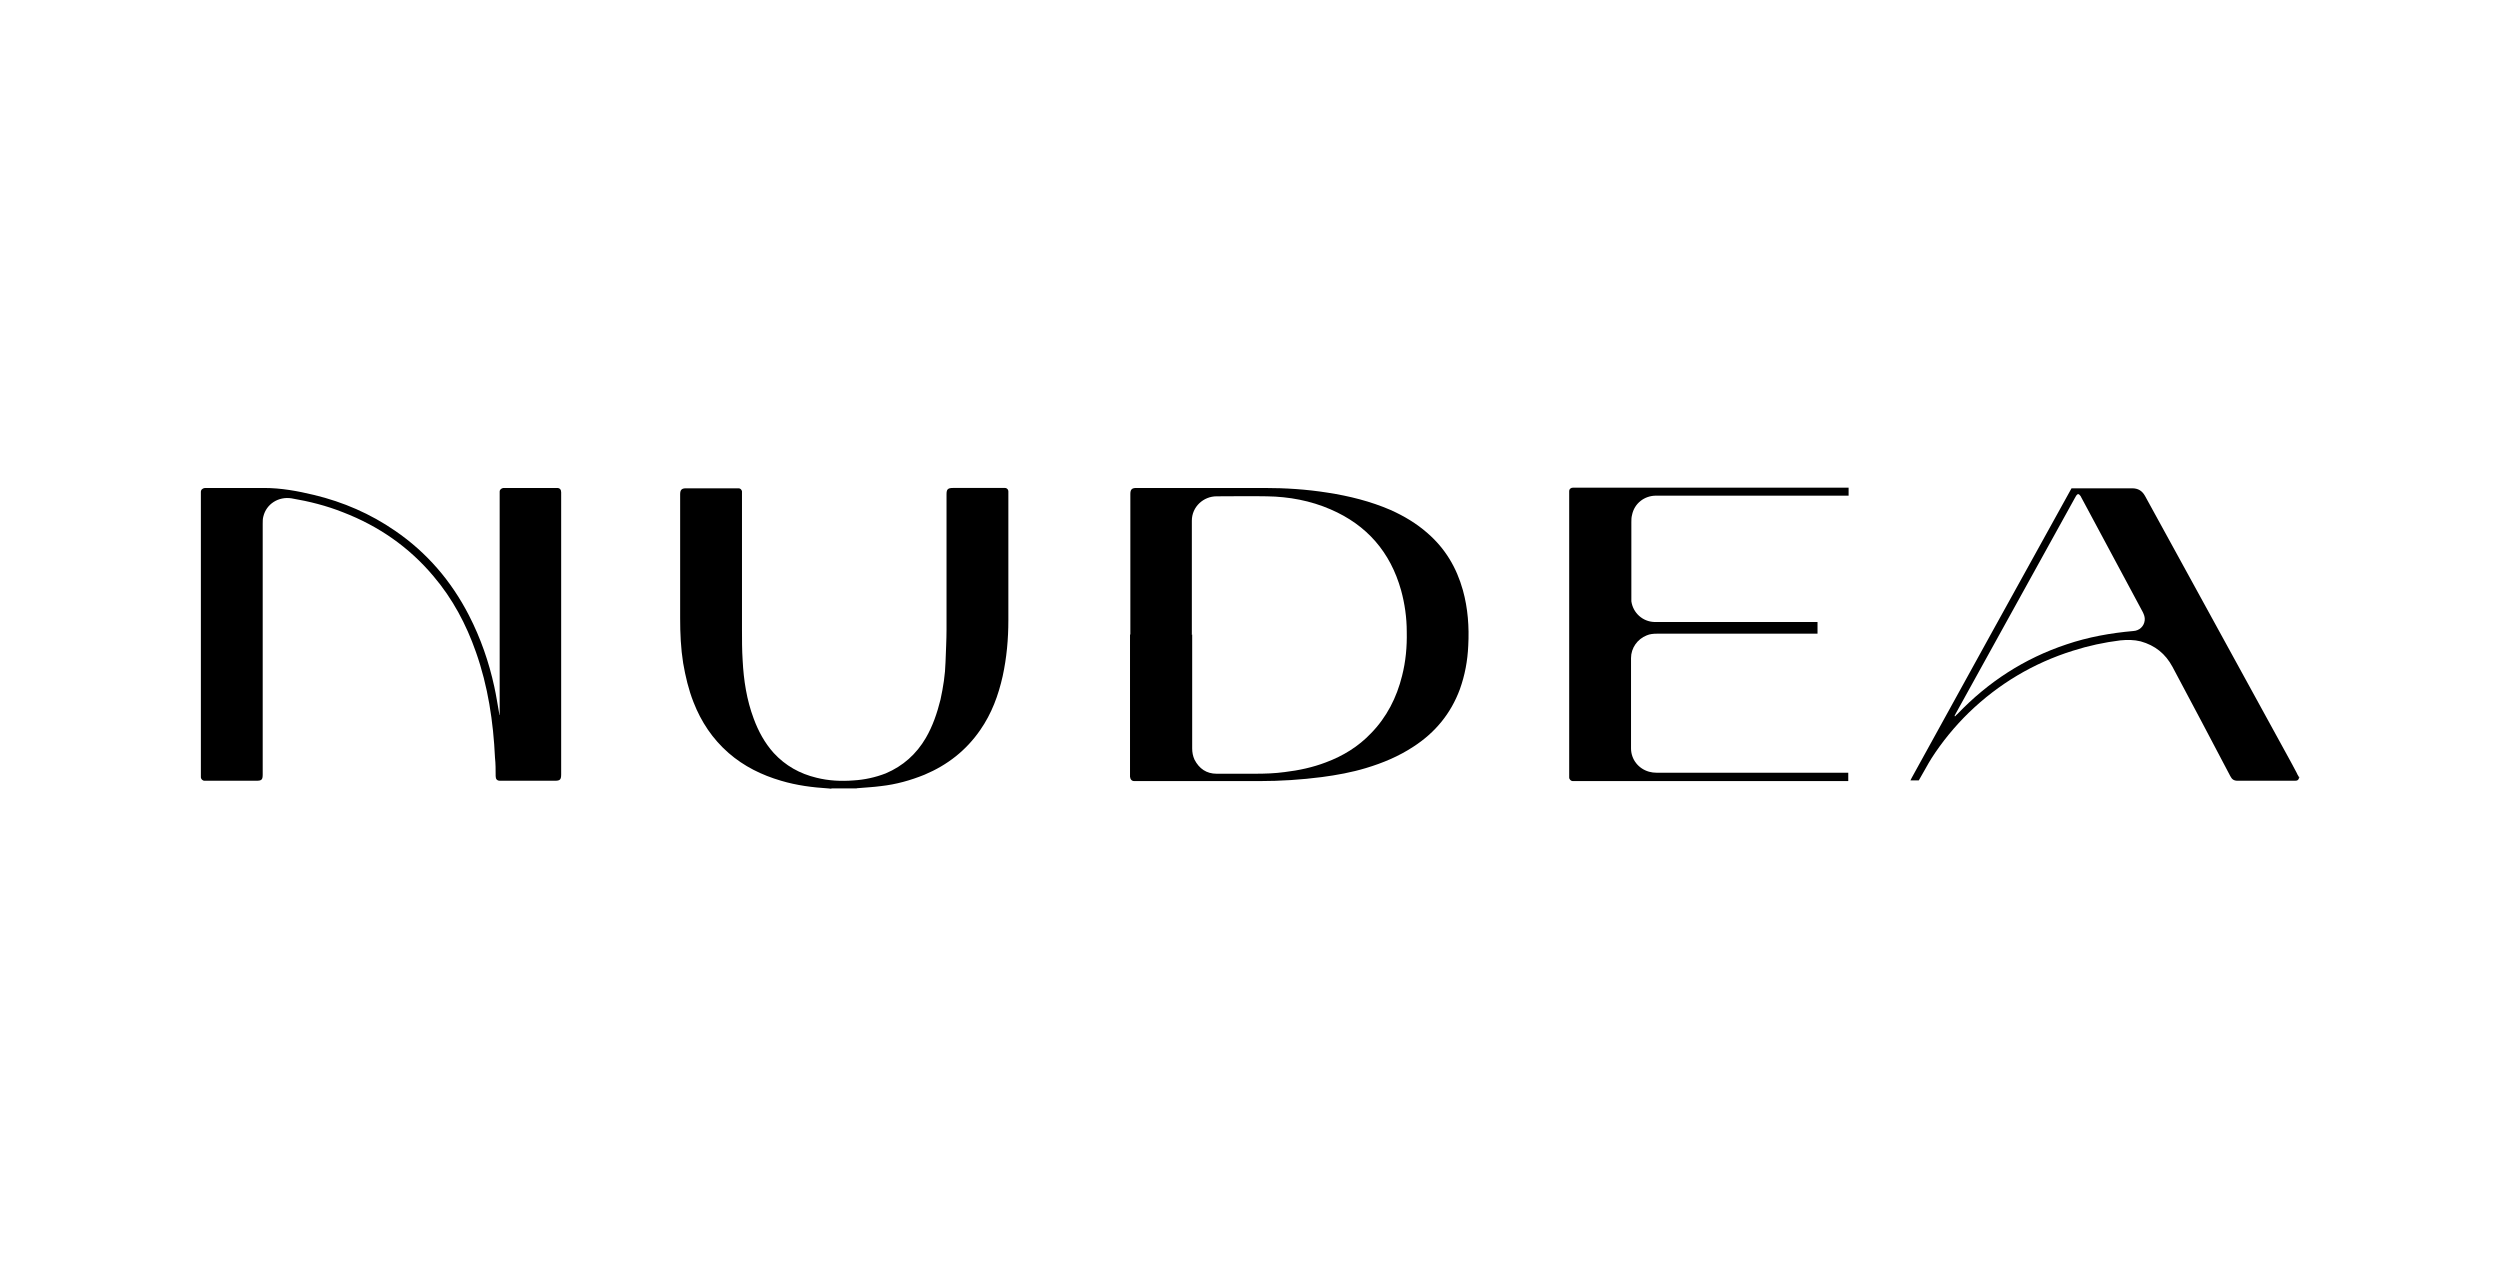
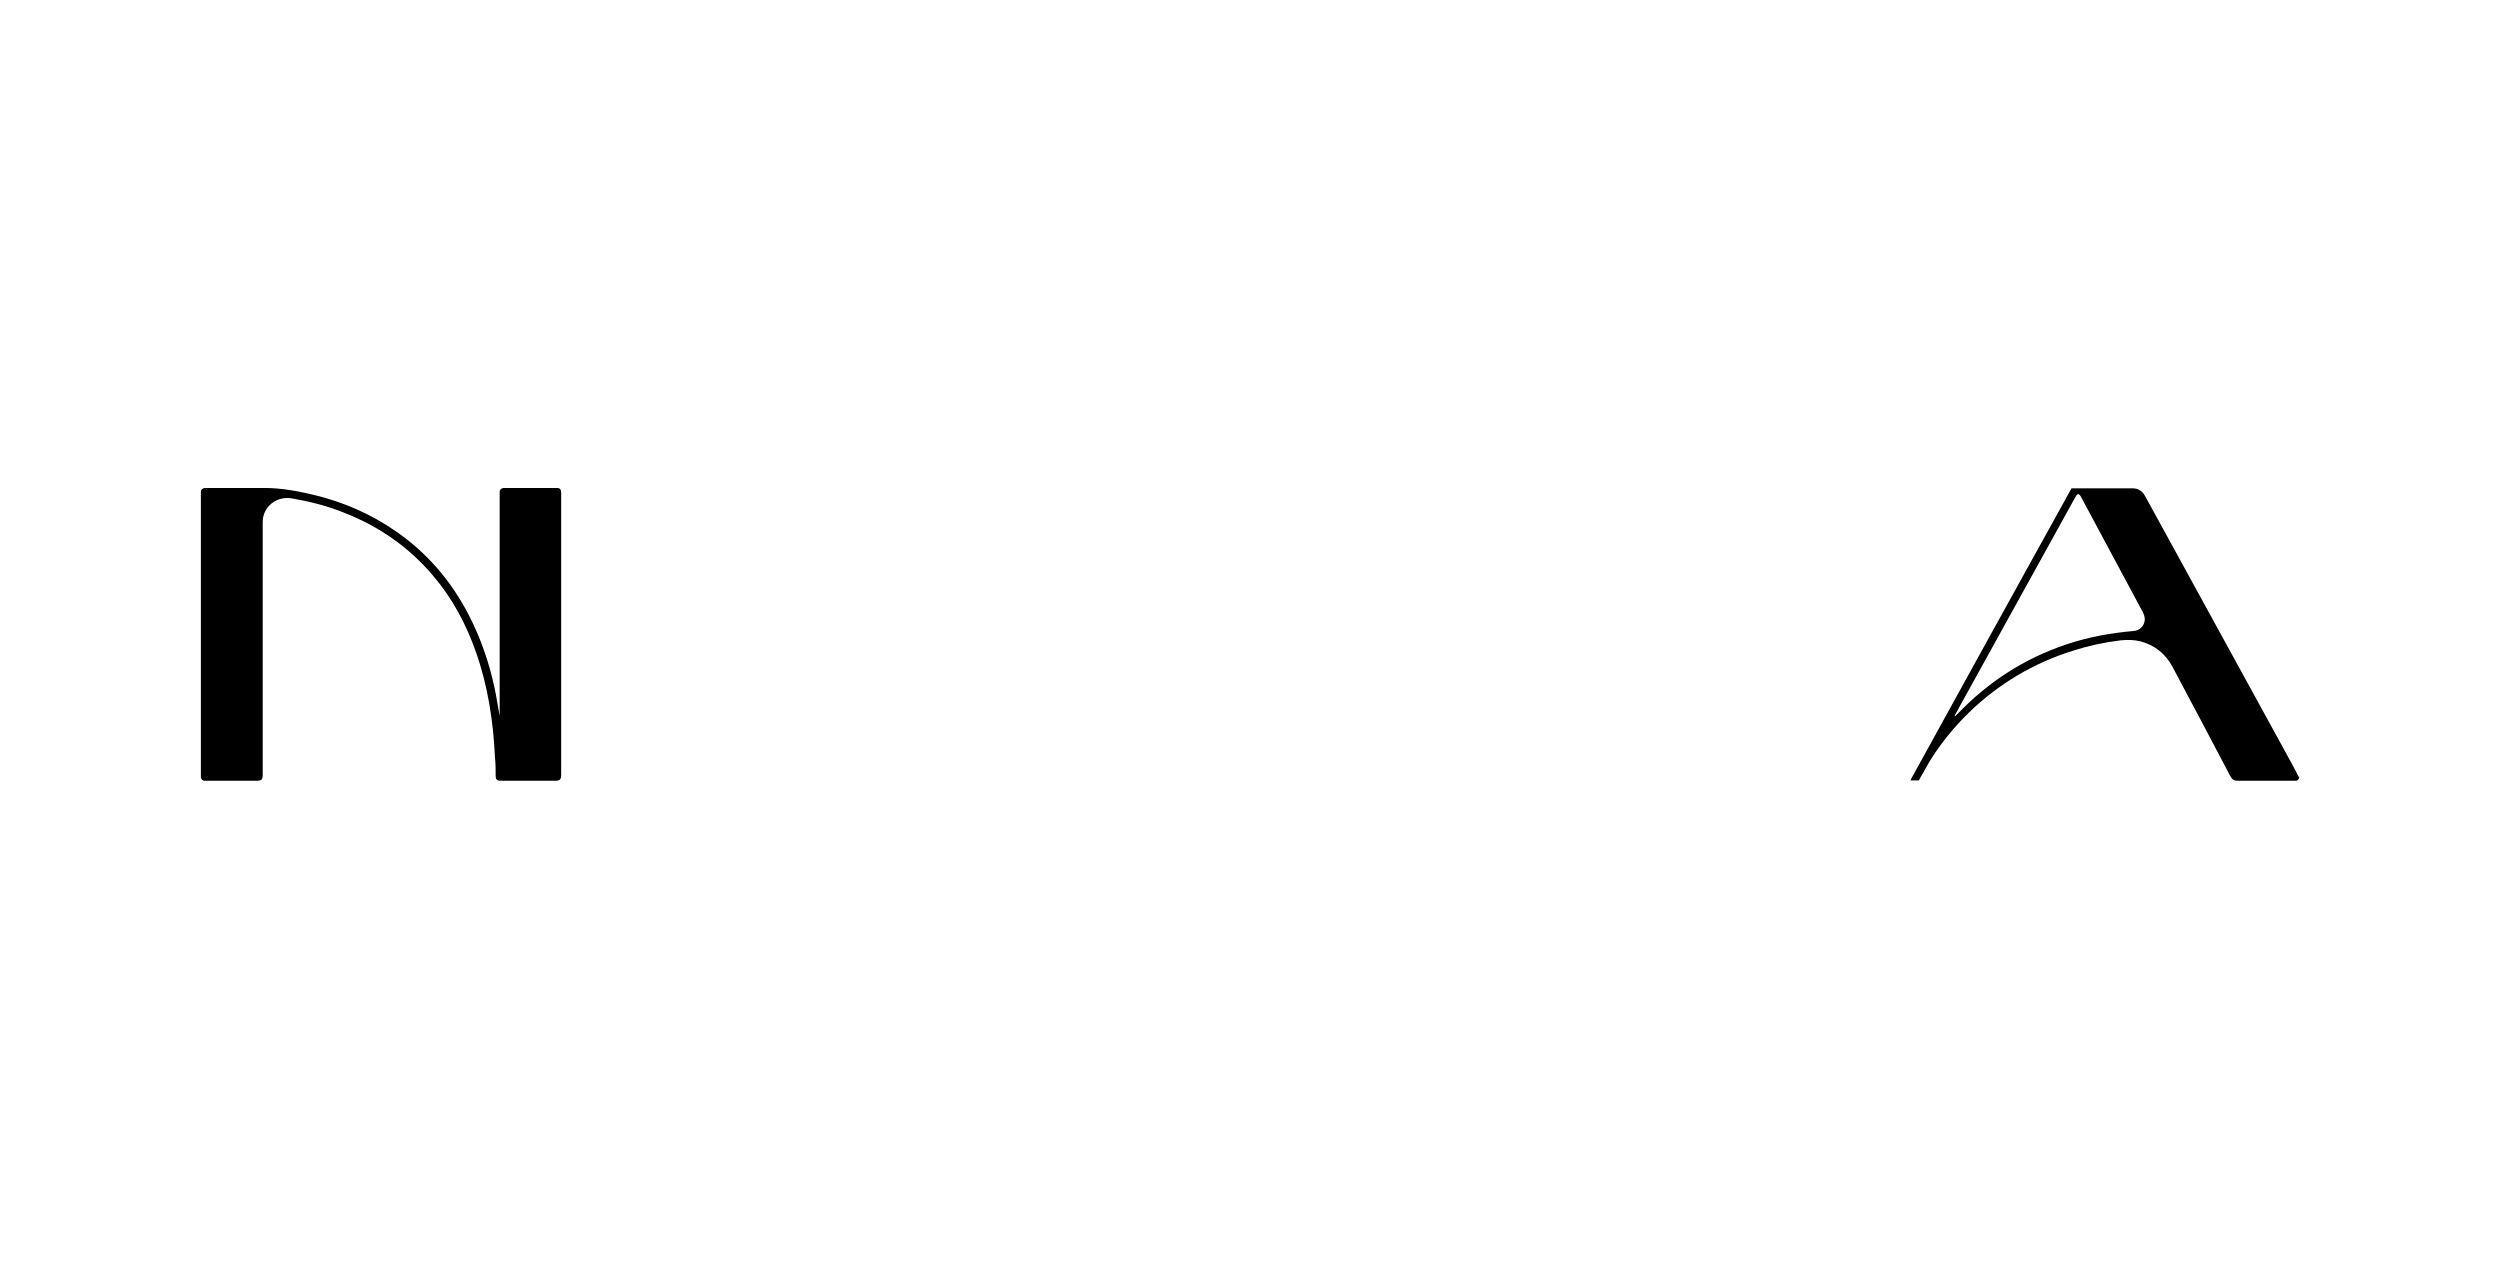
<svg xmlns="http://www.w3.org/2000/svg" viewBox="0 0 748 382" version="1.1" data-sanitized-data-name="Layer 1" data-name="Layer 1" id="Layer_1">
  <defs>
    <style>
      .cls-1 {
        fill: #000;
        stroke-width: 0px;
      }
    </style>
  </defs>
  <g id="qTJmIo.tif">
    <g>
-       <path d="M248.8,236c-.3,0-.6-.1-.9-.1-4.8-.3-9.5-.9-14.2-2.3-5.8-1.7-11.1-4.3-15.7-8.3-4.8-4.2-8.2-9.3-10.5-15.2-1.5-3.8-2.4-7.7-3.1-11.7-.7-4.4-.9-8.9-.9-13.4,0-12.4,0-24.7,0-37.1,0-1.4.5-1.8,1.8-1.8,5,0,10,0,15,0,.2,0,.5,0,.7,0,.5,0,.9.4,1,.9,0,.4,0,.7,0,1.1,0,13.4,0,26.8,0,40.2,0,3.1,0,6.2.2,9.3.3,5.9,1.2,11.8,3.3,17.4,1.4,3.8,3.3,7.3,6,10.3,3.5,3.8,7.8,6.2,12.8,7.4,3.6.9,7.3,1.1,11.1.8,3.3-.2,6.5-.9,9.6-2.1,5.2-2.2,9.2-5.8,12-10.6,2.1-3.6,3.4-7.5,4.4-11.5.8-3.7,1.4-7.4,1.5-11.2.1-3.3.3-6.5.3-9.8,0-13.5,0-26.9,0-40.4,0-1.4.3-1.9,1.9-1.9,4.9,0,9.9,0,14.8,0,.3,0,.5,0,.8,0,.6,0,1,.5,1,1,0,.2,0,.5,0,.7,0,12.6,0,25.2,0,37.9,0,5.6-.5,11.2-1.7,16.7-1.3,5.8-3.3,11.2-6.7,16.1-4.2,6.1-9.8,10.5-16.7,13.4-4.2,1.7-8.5,2.9-13,3.4-2.2.3-4.4.4-6.7.6-.2,0-.4,0-.7.1h-7.5Z" class="cls-1" />
      <path d="M688,232.4c0,0,0,.2-.1.3-.2.7-.5.9-1.2.9-.9,0-1.9,0-2.8,0-4.8,0-9.6,0-14.4,0-1.1,0-1.7-.4-2.2-1.4-5.7-10.9-11.5-21.8-17.3-32.7-2.1-3.9-5.2-6.4-9.5-7.6-2-.5-4-.5-6.1-.3-4.8.6-9.5,1.6-14.2,3.1-11.8,3.7-22.2,9.9-31.1,18.5-4.2,4.1-8,8.7-11.2,13.7-1.2,1.9-2.2,3.9-3.4,5.9-.1.2-.3.5-.4.7h-2.5c0,0,0,0,0,0,0,0,0,0,0,0,.1-.3.3-.5.4-.8,15.9-28.9,31.8-57.7,47.8-86.6.3,0,.6,0,.8,0,5.8,0,11.6,0,17.3,0,1.8,0,3,.7,3.9,2.3,14,25.5,28,51.1,42,76.6,1.1,2,2.2,4,3.3,6.1.2.4.4.9.7,1.3v.2ZM584.9,214.3s0,0,.1,0c.2-.2.4-.5.7-.7,9.2-9.6,20-16.6,32.6-20.8,6.5-2.2,13.2-3.4,20-4,1.8-.1,3.2-1.4,3.4-3.2.1-.9-.2-1.7-.6-2.5-6.2-11.5-12.3-23-18.5-34.5,0-.1-.1-.2-.2-.3-.4-.6-.8-.6-1.2,0-.1.2-.2.4-.4.7-11.9,21.5-23.8,43.1-35.7,64.6-.1.2-.2.4-.3.6Z" class="cls-1" />
      <path d="M149.5,213.9c0-.4,0-.8,0-1.2,0-21.6,0-43.1,0-64.7,0-.3,0-.6,0-.9,0-.6.5-1,1.1-1.1.2,0,.4,0,.5,0,5,0,10.1,0,15.1,0,.2,0,.3,0,.5,0,.8,0,1.2.5,1.2,1.3,0,.2,0,.4,0,.5,0,28,0,56,0,83.9,0,1.5-.3,1.9-1.8,1.9-5.3,0-10.7,0-16,0-.2,0-.3,0-.5,0-.9,0-1.3-.5-1.3-1.4,0-1.8,0-3.7-.2-5.5-.5-10.8-2.1-21.4-5.7-31.6-2.9-8.3-7-16-12.7-22.7-7.3-8.7-16.4-15-27-19.1-5-2-10.2-3.3-15.5-4.2-3.9-.6-7.5,1.7-8.4,5.4-.2.7-.2,1.4-.2,2.2,0,6.4,0,12.7,0,19.1,0,18.6,0,37.2,0,55.9,0,1.6-.3,1.9-1.9,1.9-4.9,0-9.8,0-14.7,0-.3,0-.5,0-.8,0-.6,0-1.1-.5-1.1-1.1,0-.2,0-.5,0-.7,0-28,0-56,0-84,0-.2,0-.4,0-.6,0-.7.5-1.1,1.2-1.2,0,0,.2,0,.2,0,5.8,0,11.7,0,17.5,0,5.1,0,10,.9,15,2.1,8.7,2.1,16.8,5.6,24.2,10.7,9.5,6.5,16.8,15,22.1,25.3,3.5,6.8,6,14,7.6,21.4.6,2.7,1,5.5,1.5,8.2,0,0,0,.1,0,.2,0,0,0,0,.1,0Z" class="cls-1" />
-       <path d="M338.2,189.9c0-14,0-28.1,0-42.1,0-1.4.5-1.8,1.8-1.8,12.7,0,25.5,0,38.2,0,6.4,0,12.7.4,19,1.4,6.5,1,12.9,2.6,18.9,5.2,4,1.8,7.7,4,11,6.9,5.3,4.6,8.7,10.3,10.6,17.1,1.5,5.4,1.9,11,1.6,16.6-.2,4.5-1,8.8-2.5,13-2.7,7.3-7.4,13-13.9,17.2-4.4,2.9-9.2,4.9-14.2,6.4-4.3,1.3-8.7,2.1-13.2,2.7-6.2.8-12.4,1.2-18.7,1.2-12.2,0-24.5,0-36.7,0-.2,0-.5,0-.7,0-.8,0-1.2-.5-1.3-1.3,0-.2,0-.5,0-.7,0-14,0-28,0-41.9ZM356.7,189.8s0,0,0,0c0,7.1,0,14.1,0,21.2,0,4.3,0,8.6,0,12.9,0,1.2.2,2.3.7,3.4,1.4,2.7,3.6,4.2,6.6,4.2,3.8,0,7.6,0,11.5,0,3,0,6-.1,8.9-.5,4.2-.5,8.4-1.4,12.3-2.9,5.1-1.9,9.7-4.7,13.5-8.7,4.7-4.8,7.7-10.7,9.3-17.2,1.1-4.3,1.5-8.7,1.4-13.2,0-4.2-.6-8.4-1.7-12.4-3.2-11.4-10.2-19.5-21.1-24.2-6-2.6-12.4-3.8-19-3.9-5-.1-10,0-15.1,0-3.9,0-7.4,3.1-7.4,7.3,0,1.7,0,3.5,0,5.2,0,4.2,0,8.3,0,12.5,0,5.5,0,11,0,16.5Z" class="cls-1" />
-       <path d="M553,231.4v2.3c-.3,0-.5,0-.8,0-27,0-54.1,0-81.1,0-.2,0-.3,0-.5,0-.6,0-1.1-.5-1.1-1.1,0-.2,0-.5,0-.8,0-28,0-56.1,0-84.1,0-.2,0-.5,0-.7,0-.7.5-1.1,1.2-1.1.2,0,.4,0,.6,0,26.9,0,53.8,0,80.8,0h1v2.4h-1c-16,0-32,0-48.1,0-2.8,0-5.7,0-8.5,0-3.5,0-6.5,2.3-7.2,5.8-.2.7-.2,1.5-.2,2.2,0,7.1,0,14.2,0,21.3,0,.8,0,1.6,0,2.3.5,3.5,3.4,6.1,6.9,6.2.4,0,.8,0,1.1,0,15.6,0,31.1,0,46.7,0h1v3.5c-.3,0-.6,0-.9,0-5.8,0-11.6,0-17.4,0-9.9,0-19.9,0-29.8,0-1,0-2.1.1-3,.5-2.8,1.1-4.7,3.8-4.7,6.8,0,4.6,0,9.1,0,13.7,0,4.4,0,8.9,0,13.3,0,3.3,2.2,6.1,5.4,7,.7.2,1.5.3,2.3.3,5.3,0,10.5,0,15.8,0h41.5Z" class="cls-1" />
    </g>
  </g>
</svg>